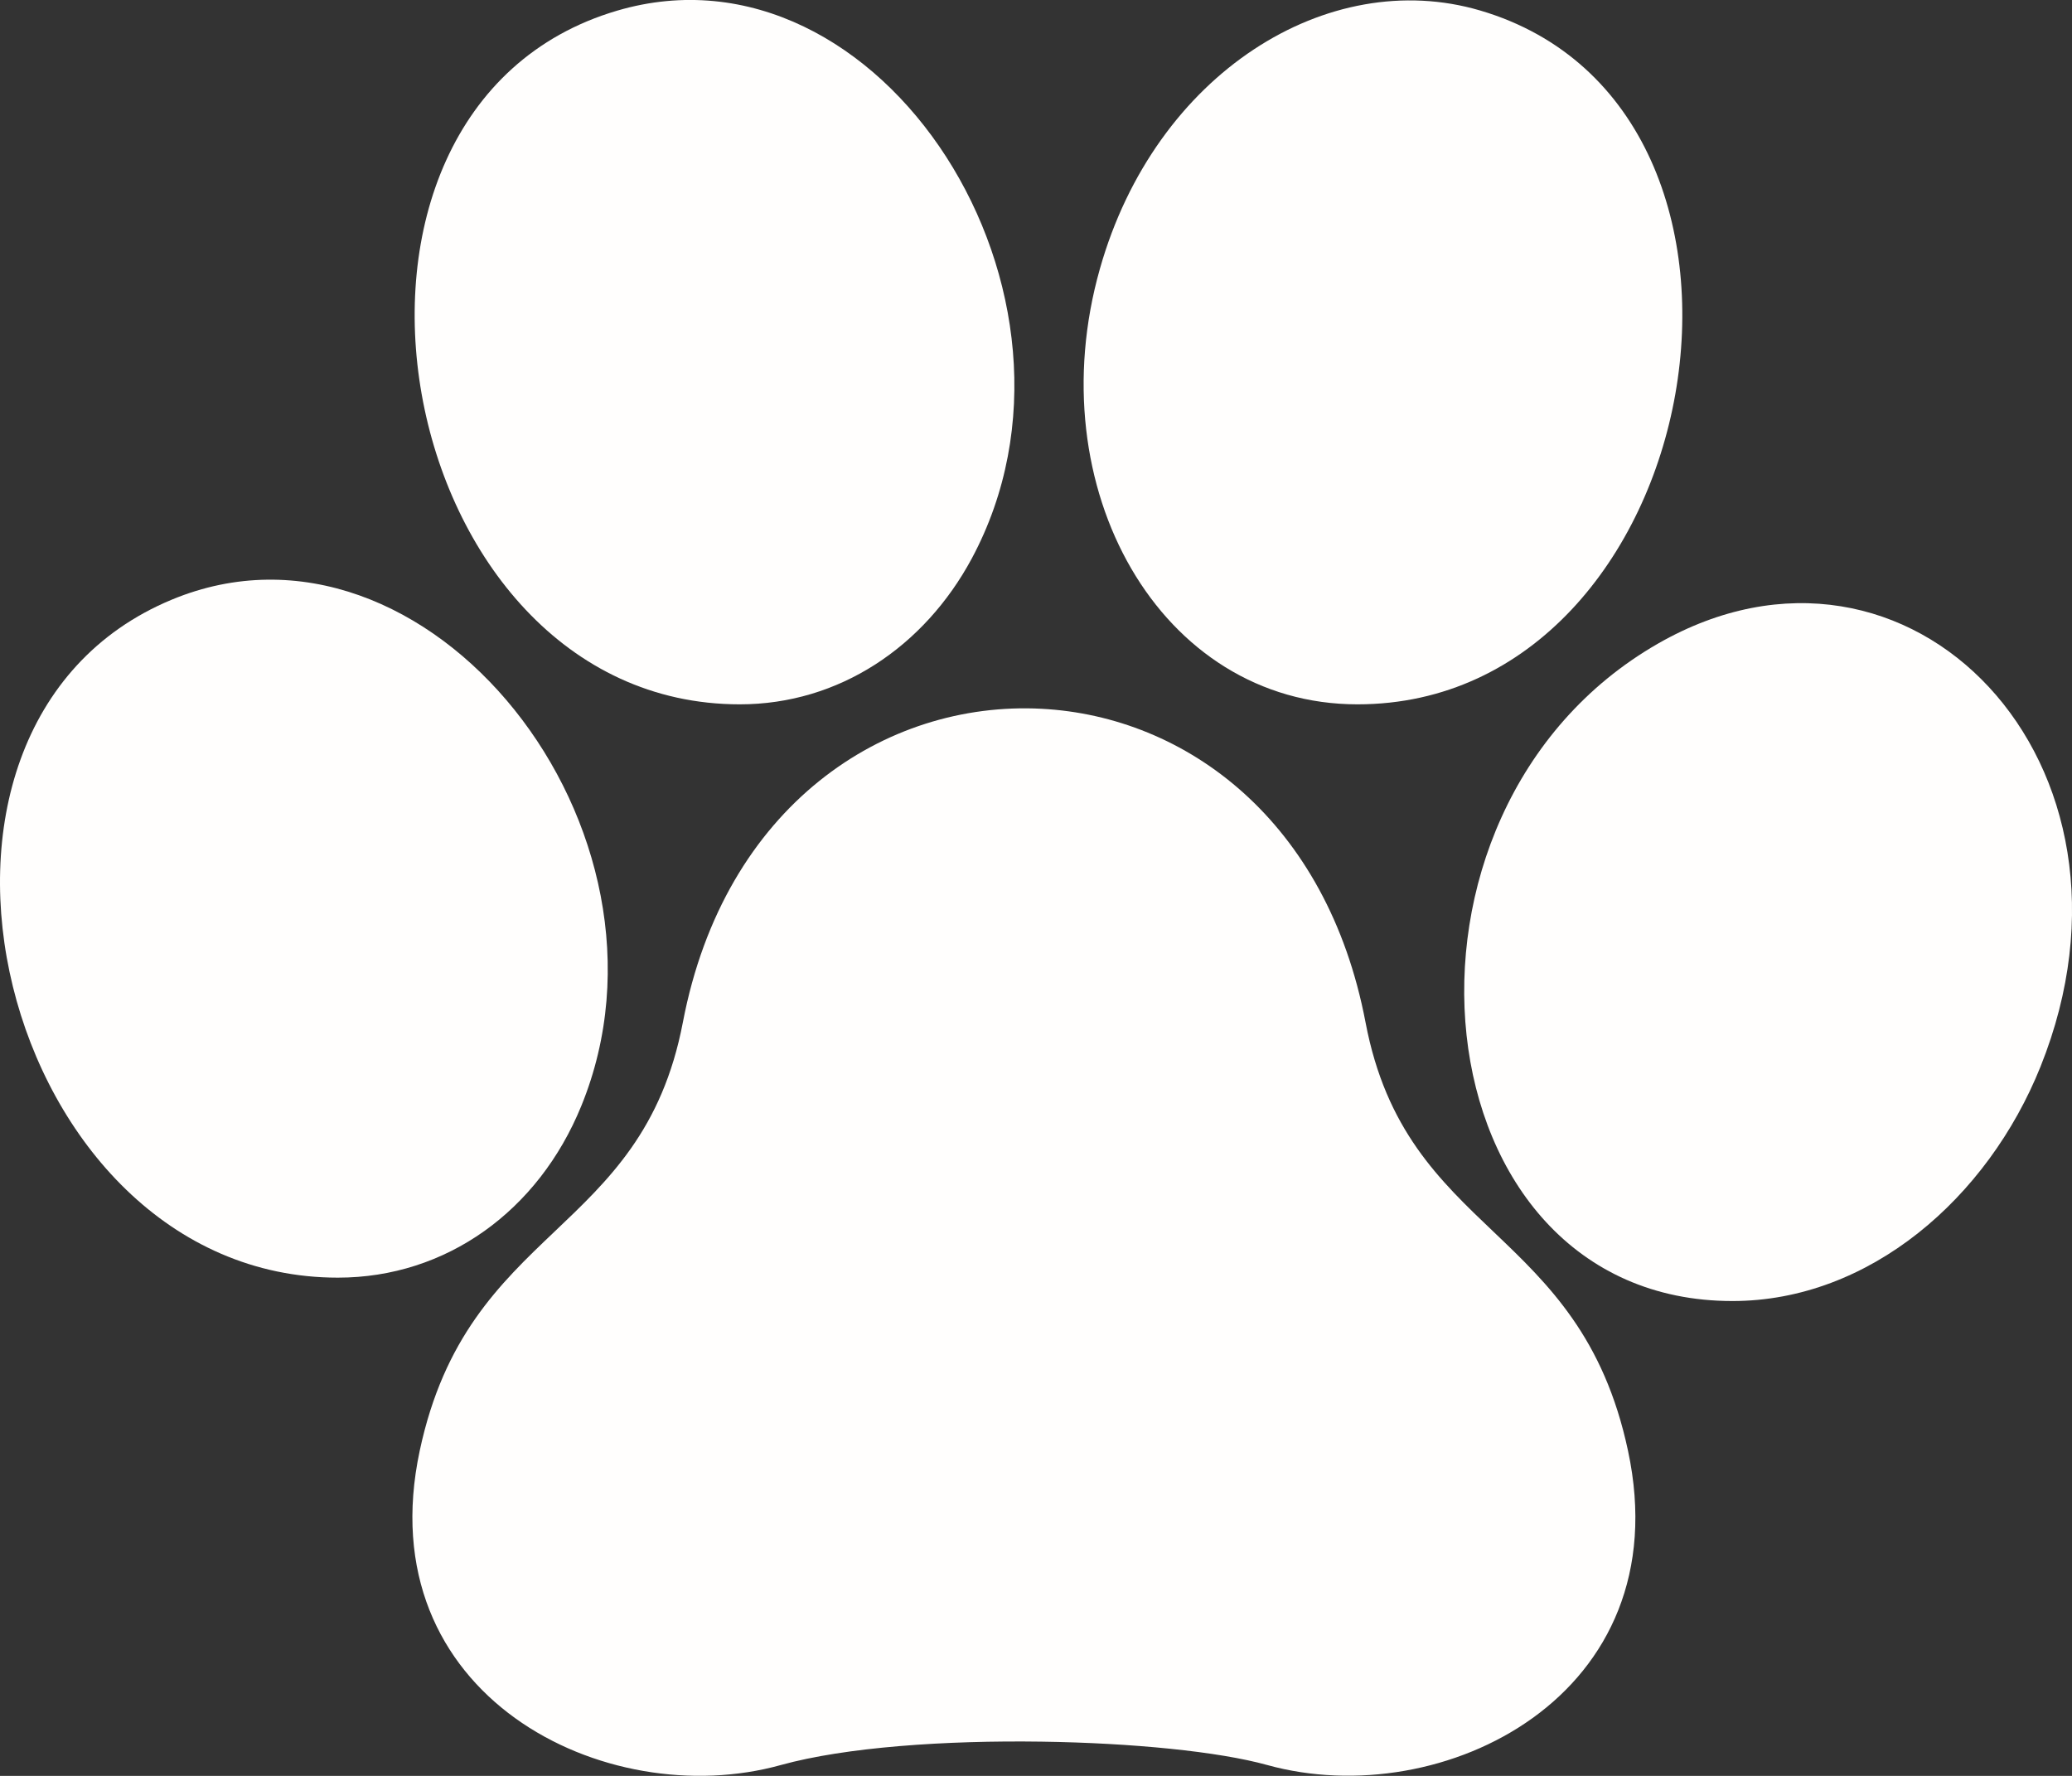
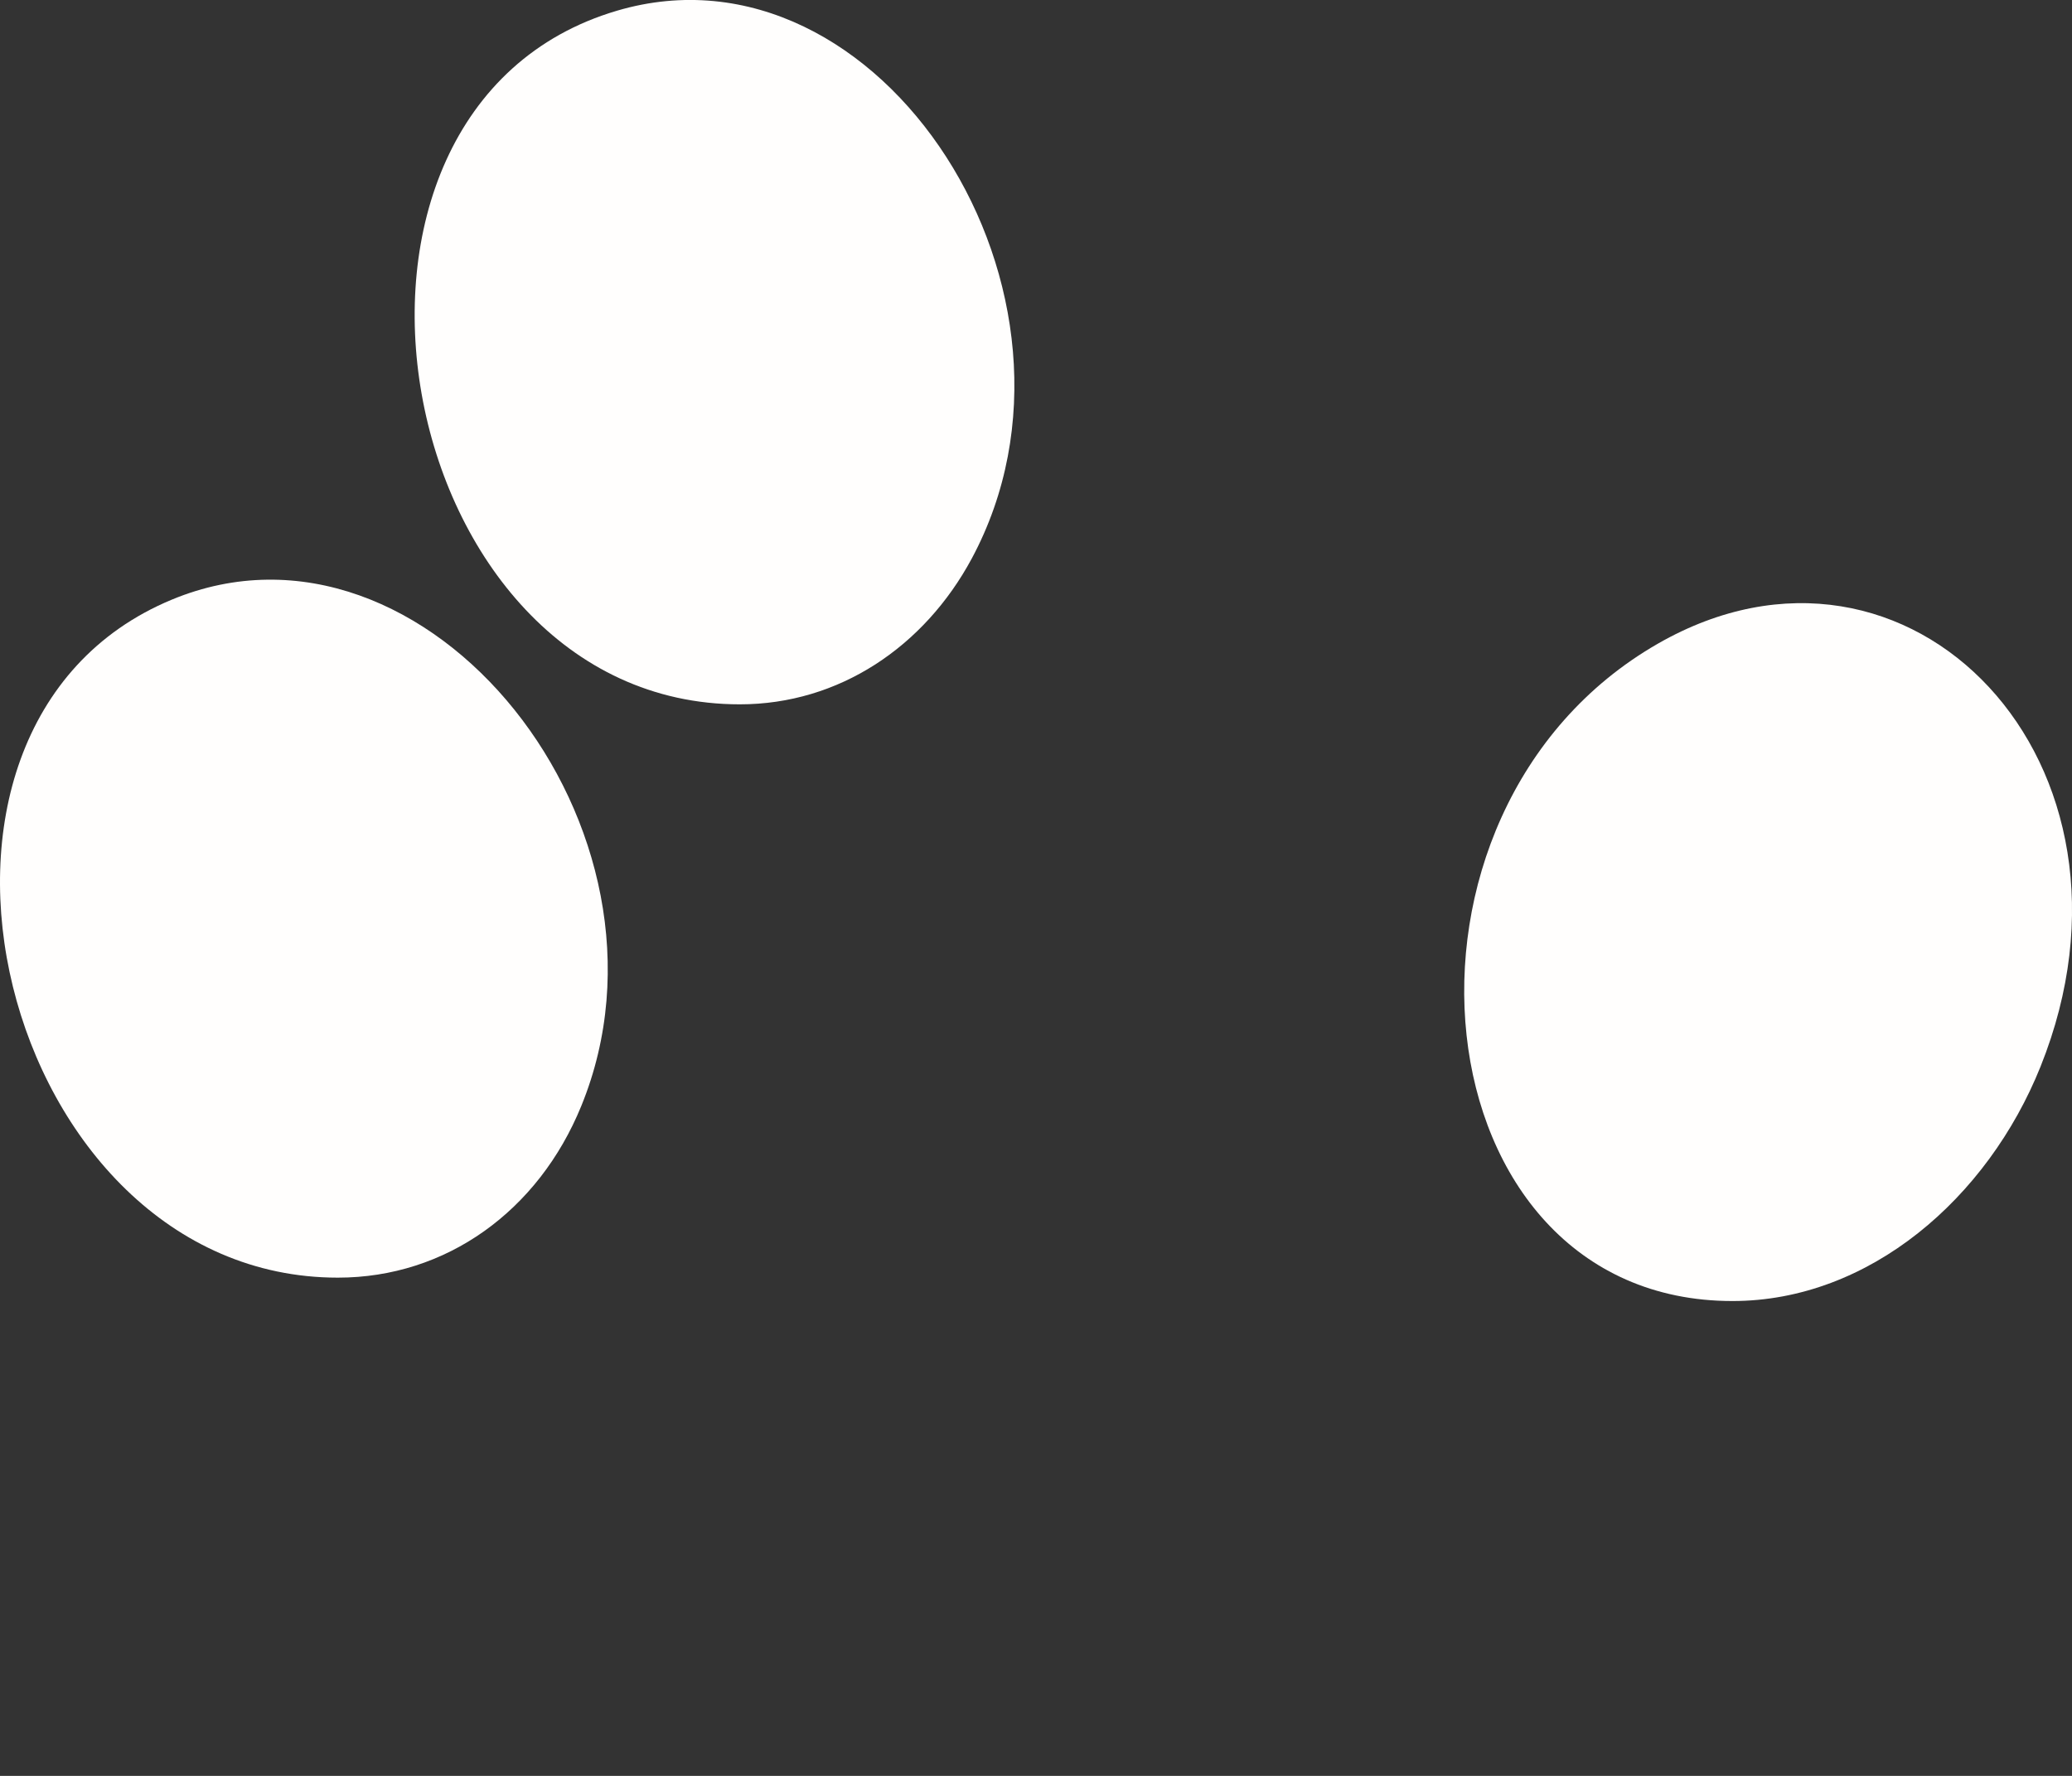
<svg xmlns="http://www.w3.org/2000/svg" width="21" height="18" viewBox="0 0 21 18" fill="none">
  <rect x="0" y="0" width="21" height="18" fill="#333333" stroke="none" />
  <path d="M16.803 6.524C13.839 8.224 14.344 13.187 17.559 13.187C18.946 13.187 20.146 12.144 20.681 10.811C21.915 7.733 19.349 5.064 16.803 6.524Z" fill="#FFFEFD" />
-   <path d="M13.758 7.139C17.314 7.139 18.379 1.099 15 0.106C13.461 -0.346 11.71 0.739 11.148 2.723C10.517 4.946 11.758 7.139 13.758 7.139Z" fill="#FFFEFD" />
-   <path d="M12.844 17.89C12.351 17.753 11.474 17.666 10.556 17.653C9.586 17.639 8.571 17.708 7.914 17.89C6.139 18.384 3.724 17.188 4.254 14.704C4.744 12.408 6.505 12.539 6.921 10.362C7.341 8.163 8.971 7.101 10.556 7.184C12.023 7.261 13.451 8.319 13.84 10.363C14.254 12.541 16.011 12.409 16.5 14.704C17.032 17.19 14.612 18.38 12.844 17.89Z" fill="#FFFEFD" />
  <path d="M7.498 7.139C8.504 7.139 9.368 6.555 9.849 5.661C11.276 3.001 8.932 -0.68 6.255 0.108C2.87 1.104 3.943 7.139 7.498 7.139Z" fill="#FFFEFD" />
  <path d="M5.891 11.211C7.033 8.417 4.326 5.004 1.741 6.078C-1.374 7.371 -0 12.95 3.424 12.95C4.523 12.95 5.457 12.274 5.891 11.211Z" fill="#FFFEFD" />
</svg>